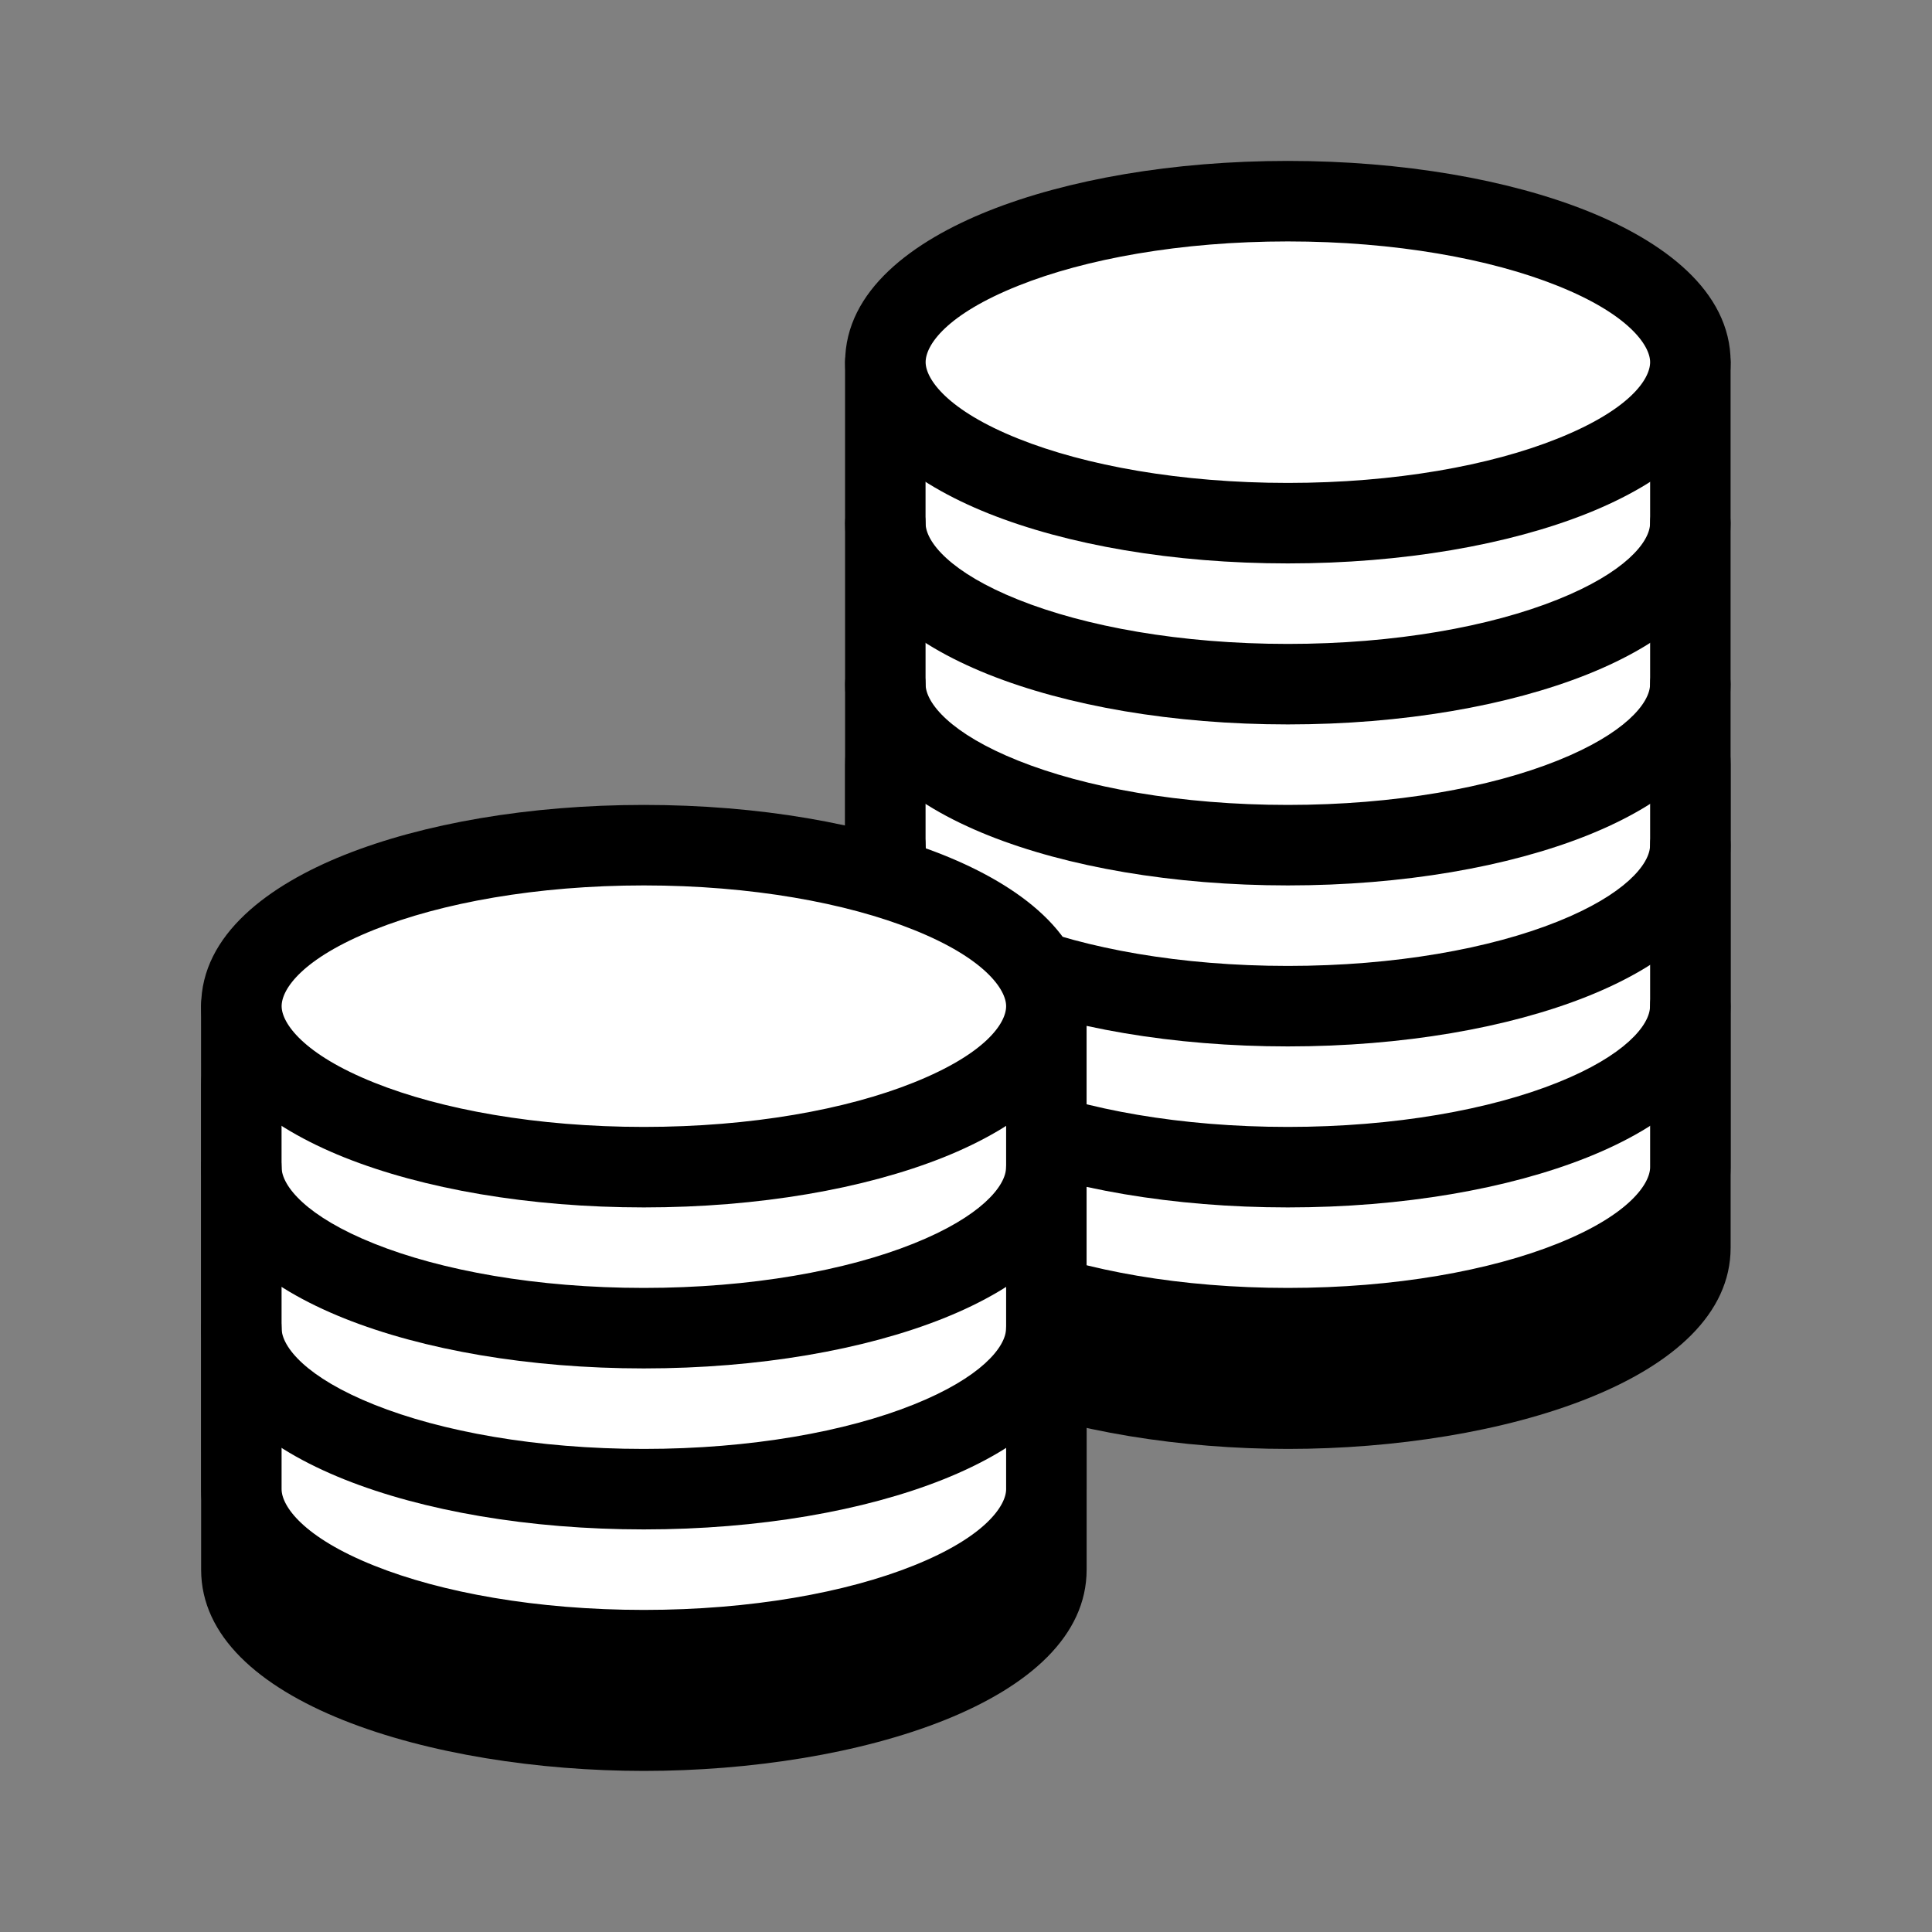
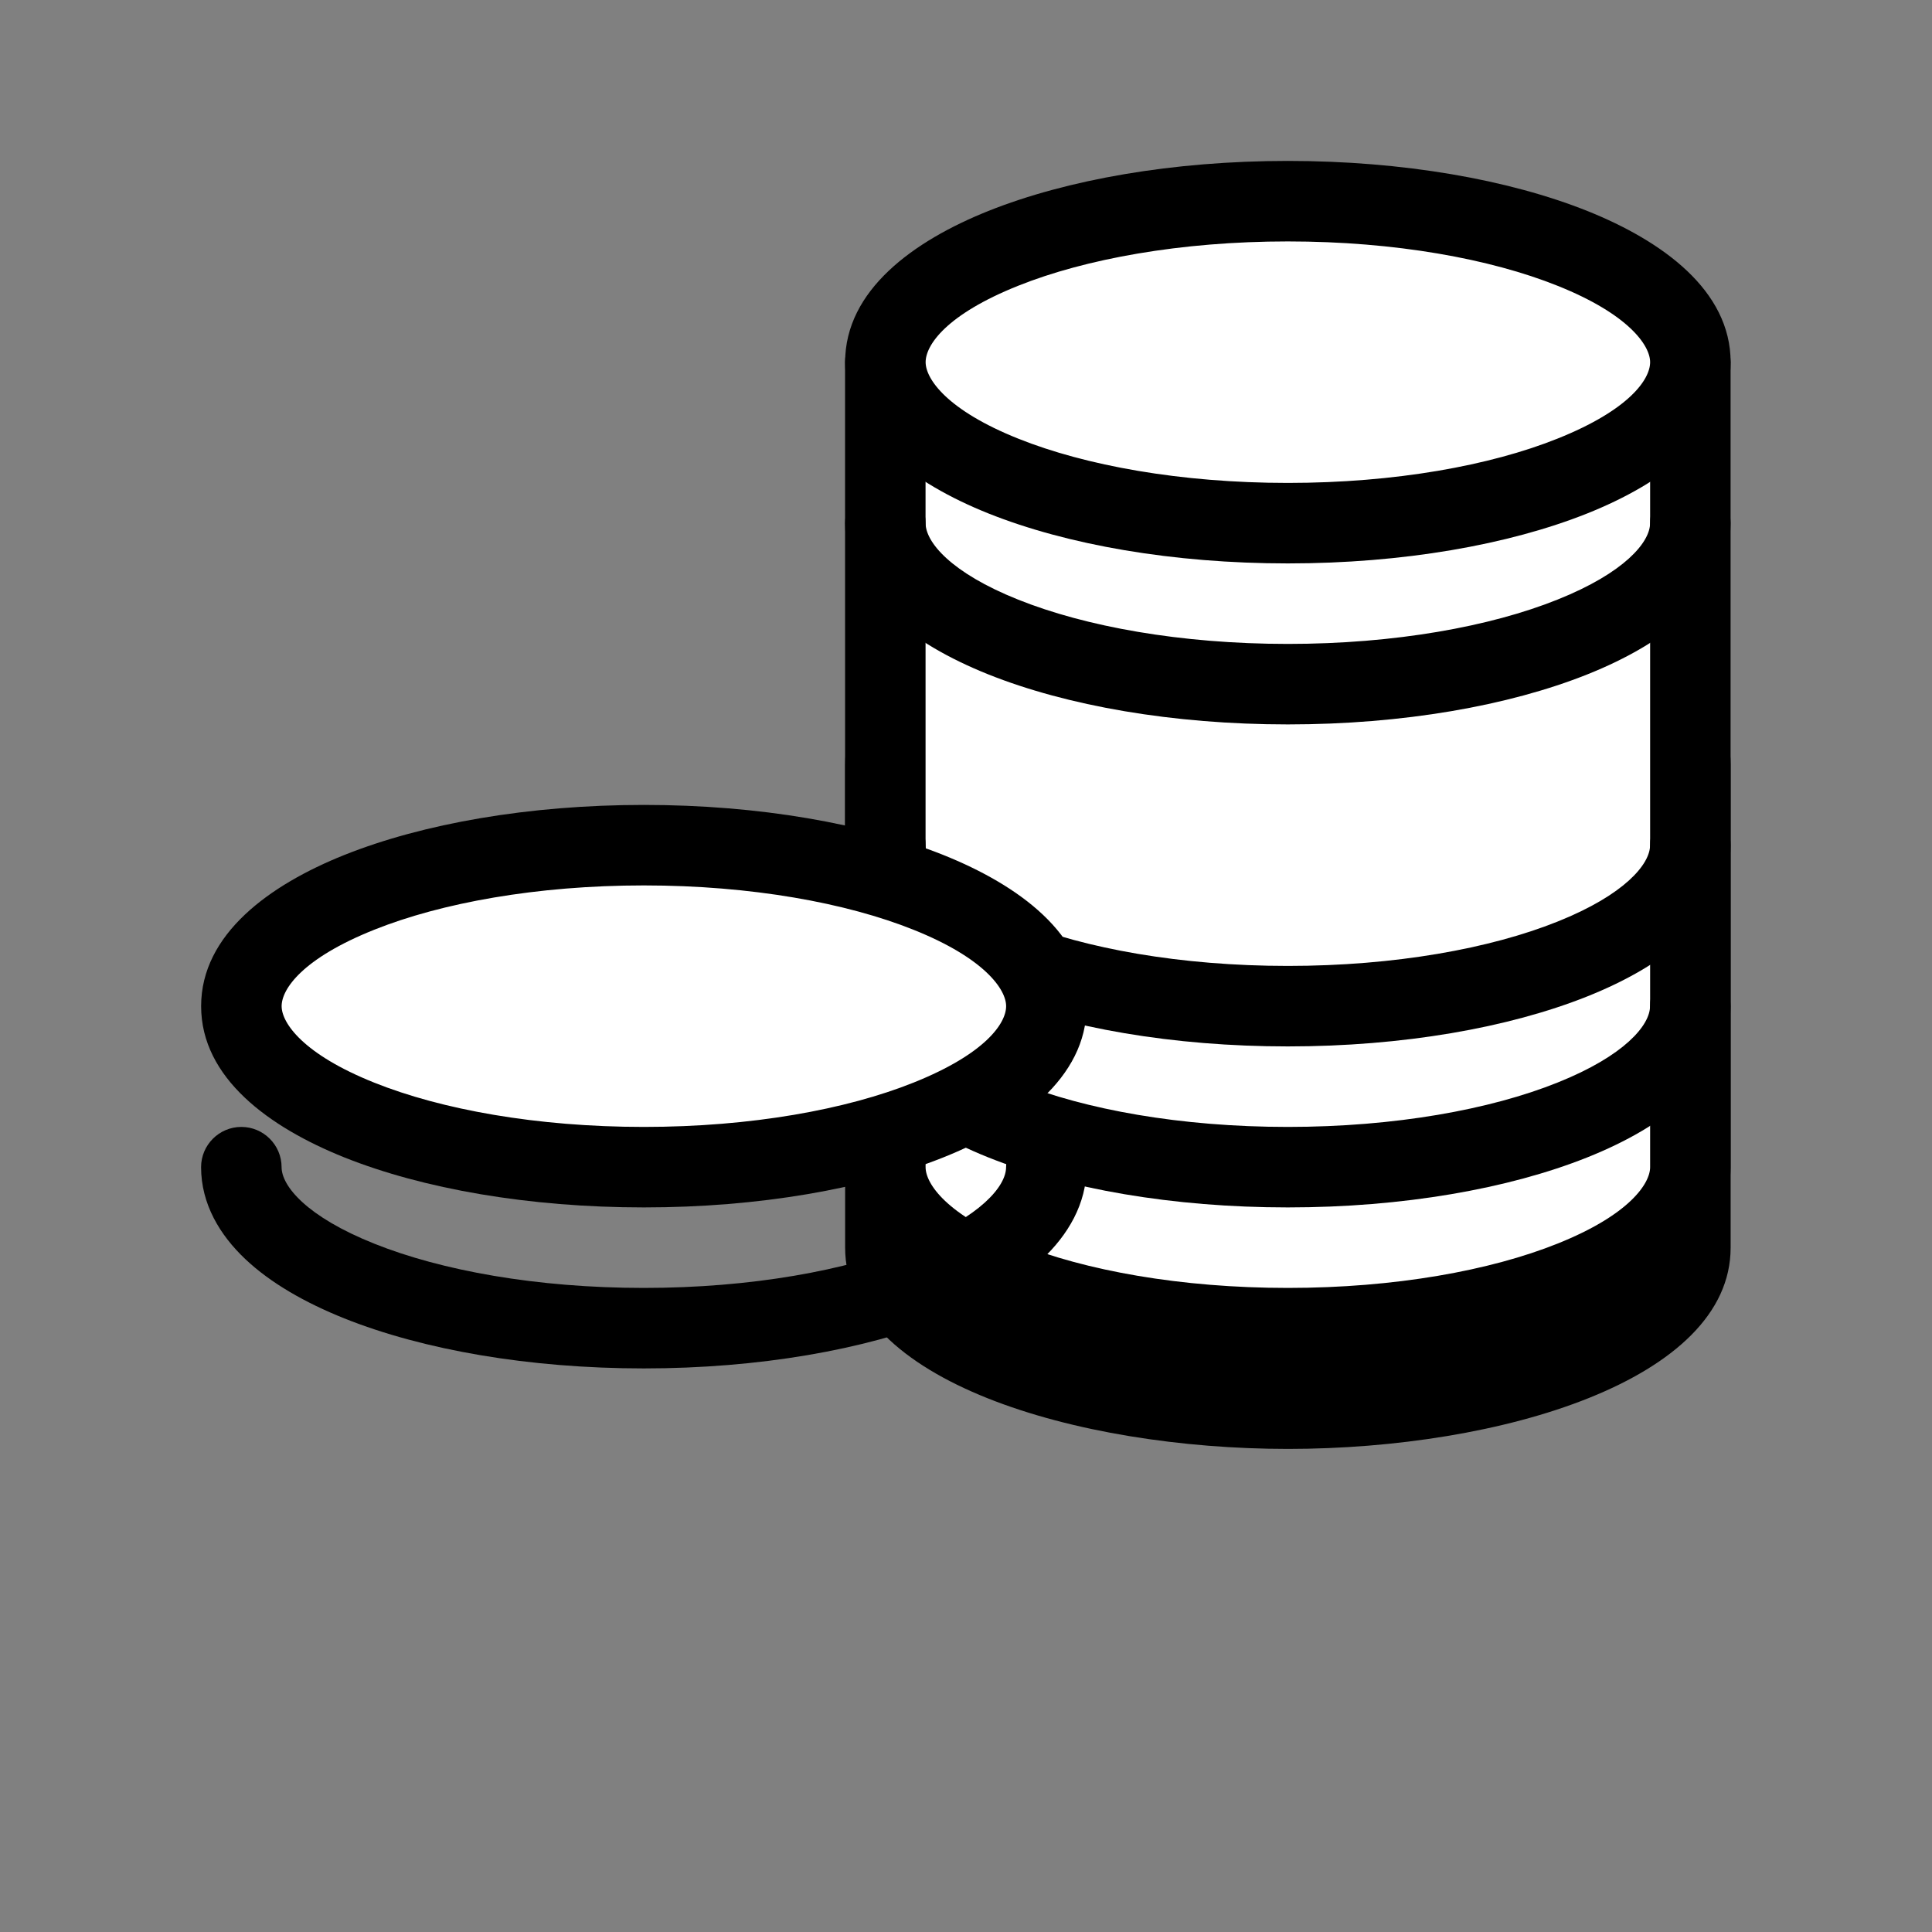
<svg xmlns="http://www.w3.org/2000/svg" viewBox="0 0 48 48" width="48px" height="48px" fill-rule="evenodd" clip-rule="evenodd" baseProfile="basic">
  <rect x="0" y="0" width="48" height="48" fill="#808080" stroke="none" />
-   <path fill-rule="evenodd" d="M4.997,38.998v-12 c0-3.284,5.704-5,11-5c5.243,0,11,1.697,11,5v12c0,3.285-5.705,5-11,5C10.753,43.998,4.997,42.302,4.997,38.998z" clip-rule="evenodd" />
  <path fill-rule="evenodd" d="M20.997,30.998v-12 c0-3.284,5.704-5,11-5c5.243,0,11,1.697,11,5v12c0,3.285-5.705,5-11,5C26.753,35.998,20.997,34.302,20.997,30.998z" clip-rule="evenodd" />
  <path fill="#fff" fill-rule="evenodd" d="M21.997,28.998 L21.995,8.999h20.001v19.999c0,2.208-4.48,4-10,4S21.997,31.206,21.997,28.998z" clip-rule="evenodd" />
  <path fill-rule="evenodd" d="M20.997,28.999L20.995,9.001 c-0.001-0.552,0.448-1.001,1-1.001h20.001c0.551,0,1,0.449,1,1v19.999c0,3.285-5.705,5-11,5 C26.753,33.998,20.997,32.302,20.997,28.999z M38.694,30.898c1.791-0.716,2.303-1.496,2.303-1.9V9.999H22.995l0.001,18.999 c0,0.416,0.532,1.193,2.301,1.9c1.664,0.667,4.033,1.1,6.699,1.1C34.661,31.998,37.03,31.565,38.694,30.898z" clip-rule="evenodd" />
  <path fill="#fff" fill-rule="evenodd" d="M31.997,4.998 c5.52,0,10,1.792,10,4s-4.48,4-10,4s-10-1.792-10-4S26.477,4.998,31.997,4.998z" clip-rule="evenodd" />
  <path fill-rule="evenodd" d="M24.554,12.755 c-1.864-0.747-3.557-1.972-3.557-3.757c0-1.792,1.708-3.016,3.557-3.756c1.956-0.781,4.587-1.244,7.443-1.244 c2.855,0,5.485,0.463,7.441,1.244c1.864,0.747,3.559,1.972,3.559,3.756c0,1.793-1.709,3.017-3.559,3.757 c-1.956,0.781-4.587,1.243-7.441,1.243C29.141,13.998,26.51,13.537,24.554,12.755z M38.694,10.898 c1.791-0.716,2.303-1.476,2.303-1.9c0-0.415-0.533-1.192-2.303-1.899c-1.664-0.667-4.033-1.101-6.697-1.101 c-2.665,0-5.035,0.435-6.699,1.101c-1.791,0.716-2.301,1.476-2.301,1.899c0,0.416,0.532,1.193,2.301,1.9 c1.664,0.667,4.033,1.1,6.699,1.1C34.661,11.998,37.03,11.565,38.694,10.898z" clip-rule="evenodd" />
  <path fill-rule="evenodd" d="M24.554,16.755 c-0.975-0.391-1.831-0.879-2.459-1.473c-0.631-0.596-1.099-1.368-1.099-2.284c0-0.551,0.448-1,1-1c0.551,0,1,0.449,1,1 c0,0.467,0.621,1.229,2.301,1.9c1.664,0.667,4.033,1.1,6.699,1.1c2.664,0,5.033-0.433,6.697-1.1c1.669-0.667,2.303-1.428,2.303-1.9 c0-0.551,0.448-1,1-1c0.551,0,1,0.449,1,1c0,0.916-0.469,1.688-1.1,2.284c-0.628,0.595-1.484,1.083-2.459,1.473 c-1.956,0.781-4.587,1.243-7.441,1.243C29.141,17.998,26.51,17.537,24.554,16.755z" clip-rule="evenodd" />
-   <path fill-rule="evenodd" d="M24.554,20.755 c-0.975-0.391-1.831-0.879-2.459-1.473c-0.631-0.596-1.099-1.368-1.099-2.284c0-0.551,0.448-1,1-1c0.551,0,1,0.449,1,1 c0,0.467,0.621,1.229,2.301,1.9c1.664,0.667,4.033,1.1,6.699,1.1c2.664,0,5.033-0.433,6.697-1.1c1.669-0.667,2.303-1.428,2.303-1.9 c0-0.551,0.448-1,1-1c0.551,0,1,0.449,1,1c0,0.916-0.469,1.688-1.1,2.284c-0.628,0.595-1.484,1.083-2.459,1.473 c-1.956,0.781-4.587,1.243-7.441,1.243C29.141,21.998,26.51,21.537,24.554,20.755z" clip-rule="evenodd" />
  <path fill-rule="evenodd" d="M24.554,24.755 c-0.975-0.391-1.831-0.879-2.459-1.473c-0.631-0.596-1.099-1.368-1.099-2.284c0-0.551,0.448-1,1-1c0.551,0,1,0.449,1,1 c0,0.467,0.621,1.229,2.301,1.9c1.664,0.667,4.033,1.1,6.699,1.1c2.664,0,5.033-0.433,6.697-1.1c1.669-0.667,2.303-1.428,2.303-1.9 c0-0.551,0.448-1,1-1c0.551,0,1,0.449,1,1c0,0.916-0.469,1.688-1.1,2.284c-0.628,0.595-1.484,1.083-2.459,1.473 c-1.956,0.781-4.587,1.243-7.441,1.243C29.141,25.998,26.51,25.537,24.554,24.755z" clip-rule="evenodd" />
  <path fill-rule="evenodd" d="M24.553,28.755 c-0.975-0.391-1.831-0.879-2.459-1.473c-0.631-0.596-1.099-1.368-1.099-2.284c0-0.551,0.448-1,1-1c0.551,0,1,0.449,1,1 c0,0.467,0.621,1.229,2.301,1.9c1.664,0.667,4.033,1.1,6.699,1.1c2.664,0,5.033-0.433,6.697-1.1c1.669-0.667,2.303-1.428,2.303-1.9 c0-0.551,0.448-1,1-1c0.551,0,1,0.449,1,1c0,0.916-0.469,1.688-1.1,2.284c-0.628,0.595-1.484,1.083-2.459,1.473 c-1.956,0.781-4.587,1.243-7.441,1.243C29.139,29.998,26.509,29.537,24.553,28.755z" clip-rule="evenodd" />
-   <path fill="#fff" fill-rule="evenodd" d="M5.997,36.998 L5.995,24.999h20.001v11.999c0,2.208-4.48,4-10,4S5.997,39.206,5.997,36.998z" clip-rule="evenodd" />
-   <path fill-rule="evenodd" d="M8.554,40.755 c-1.828-0.732-3.557-1.952-3.557-3.756L4.995,25.001c-0.001-0.552,0.447-1.001,1-1.001h20.001c0.551,0,1,0.449,1,1v11.999 c0,1.793-1.709,3.017-3.559,3.757c-1.956,0.781-4.587,1.243-7.441,1.243C13.141,41.998,10.51,41.537,8.554,40.755z M22.694,38.898 c1.791-0.716,2.303-1.496,2.303-1.9V25.999H6.995l0.001,10.999c0,0.416,0.532,1.193,2.301,1.9c1.664,0.667,4.033,1.1,6.699,1.1 C18.661,39.998,21.03,39.565,22.694,38.898z" clip-rule="evenodd" />
  <path fill="#fff" fill-rule="evenodd" d="M15.997,20.998 c5.52,0,10,1.792,10,4s-4.48,4-10,4s-10-1.792-10-4S10.477,20.998,15.997,20.998z" clip-rule="evenodd" />
  <path fill-rule="evenodd" d="M8.554,28.755 c-1.864-0.747-3.557-1.972-3.557-3.757c0-1.792,1.708-3.016,3.557-3.756c1.956-0.781,4.587-1.244,7.443-1.244 c2.855,0,5.485,0.463,7.441,1.244c1.864,0.747,3.559,1.972,3.559,3.756c0,1.793-1.709,3.017-3.559,3.757 c-1.956,0.781-4.587,1.243-7.441,1.243C13.141,29.998,10.51,29.537,8.554,28.755z M22.694,26.898c1.791-0.716,2.303-1.476,2.303-1.9 c0-0.415-0.533-1.192-2.303-1.899c-1.664-0.667-4.033-1.101-6.697-1.101c-2.665,0-5.035,0.435-6.699,1.101 c-1.791,0.716-2.301,1.476-2.301,1.899c0,0.416,0.532,1.193,2.301,1.9c1.664,0.667,4.033,1.1,6.699,1.1 C18.661,27.998,21.03,27.565,22.694,26.898z" clip-rule="evenodd" />
  <path fill-rule="evenodd" d="M8.554,32.755 c-0.975-0.391-1.831-0.879-2.459-1.473c-0.631-0.596-1.099-1.368-1.099-2.284c0-0.551,0.448-1,1-1c0.551,0,1,0.449,1,1 c0,0.467,0.621,1.229,2.301,1.9c1.664,0.667,4.033,1.1,6.699,1.1c2.664,0,5.033-0.433,6.697-1.1c1.669-0.667,2.303-1.428,2.303-1.9 c0-0.551,0.448-1,1-1c0.551,0,1,0.449,1,1c0,0.916-0.469,1.688-1.1,2.284c-0.628,0.595-1.484,1.083-2.459,1.473 c-1.956,0.781-4.587,1.243-7.441,1.243C13.141,33.998,10.51,33.537,8.554,32.755z" clip-rule="evenodd" />
-   <path fill-rule="evenodd" d="M8.554,36.755 c-0.975-0.391-1.831-0.879-2.459-1.473c-0.631-0.596-1.099-1.368-1.099-2.284c0-0.551,0.448-1,1-1c0.551,0,1,0.449,1,1 c0,0.467,0.621,1.229,2.301,1.9c1.664,0.667,4.033,1.1,6.699,1.1c2.664,0,5.033-0.433,6.697-1.1c1.669-0.667,2.303-1.428,2.303-1.9 c0-0.551,0.448-1,1-1c0.551,0,1,0.449,1,1c0,0.916-0.469,1.688-1.1,2.284c-0.628,0.595-1.484,1.083-2.459,1.473 c-1.956,0.781-4.587,1.243-7.441,1.243C13.141,37.998,10.51,37.537,8.554,36.755z" clip-rule="evenodd" />
</svg>